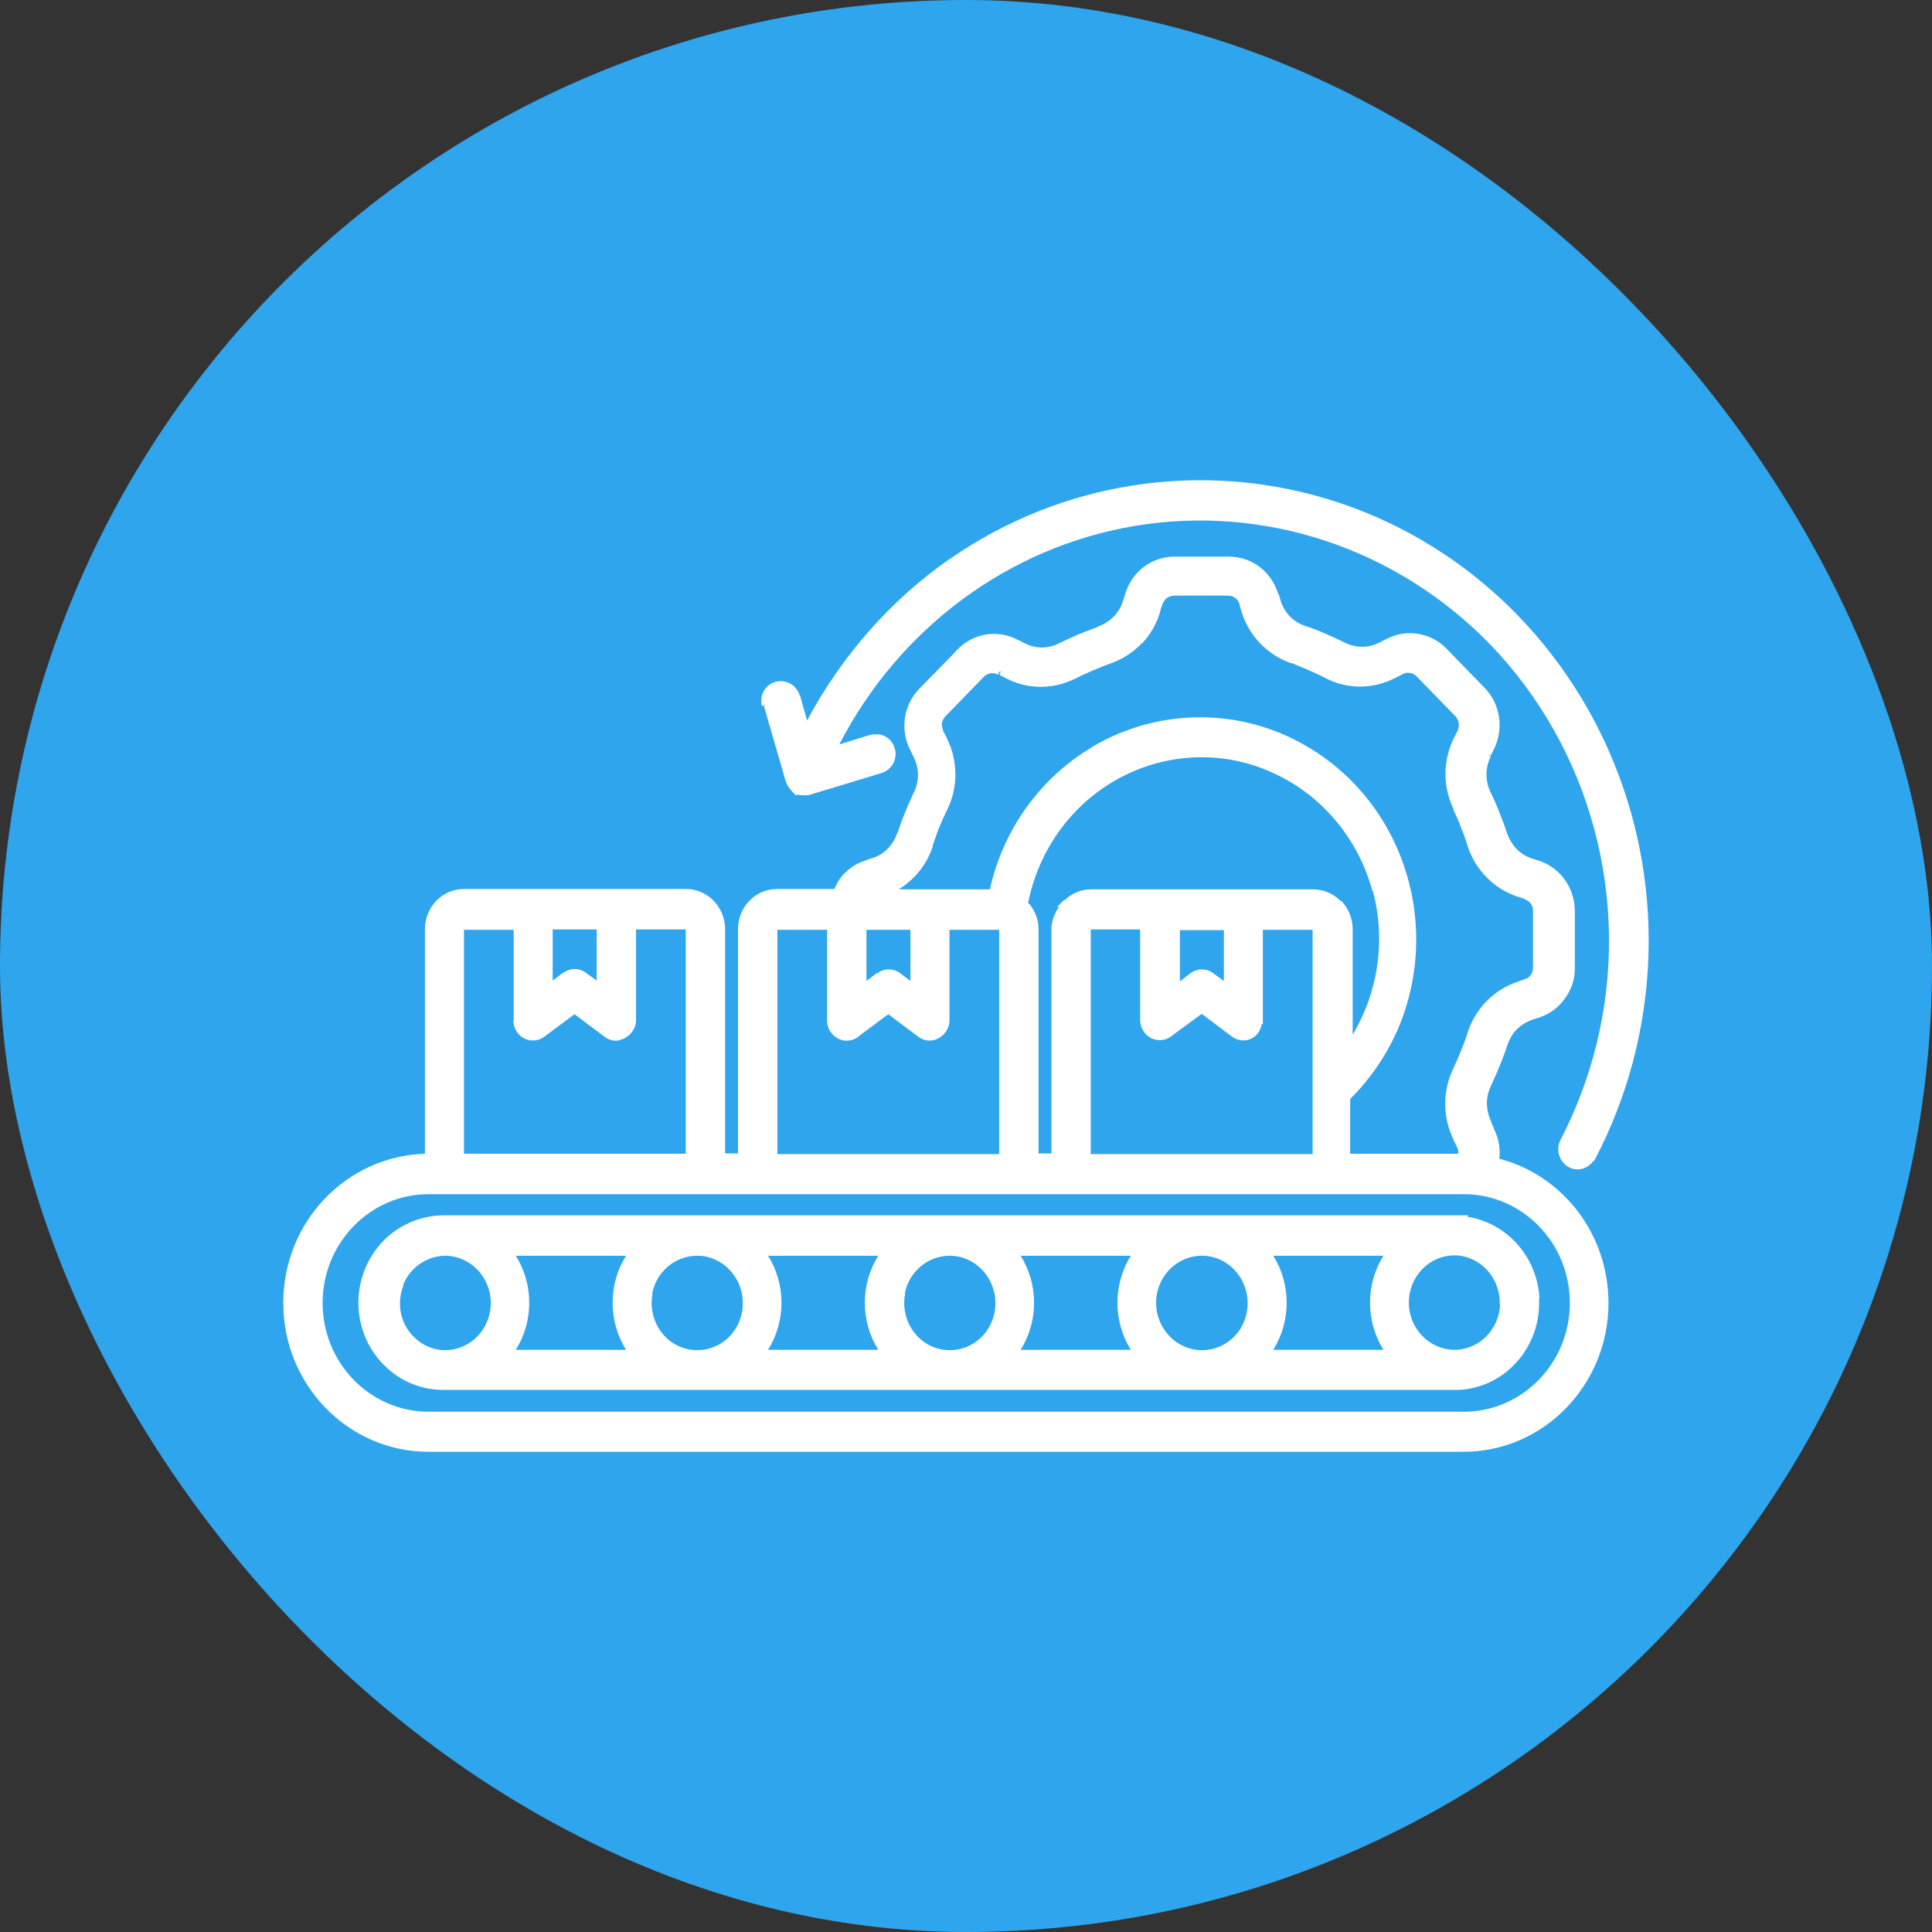
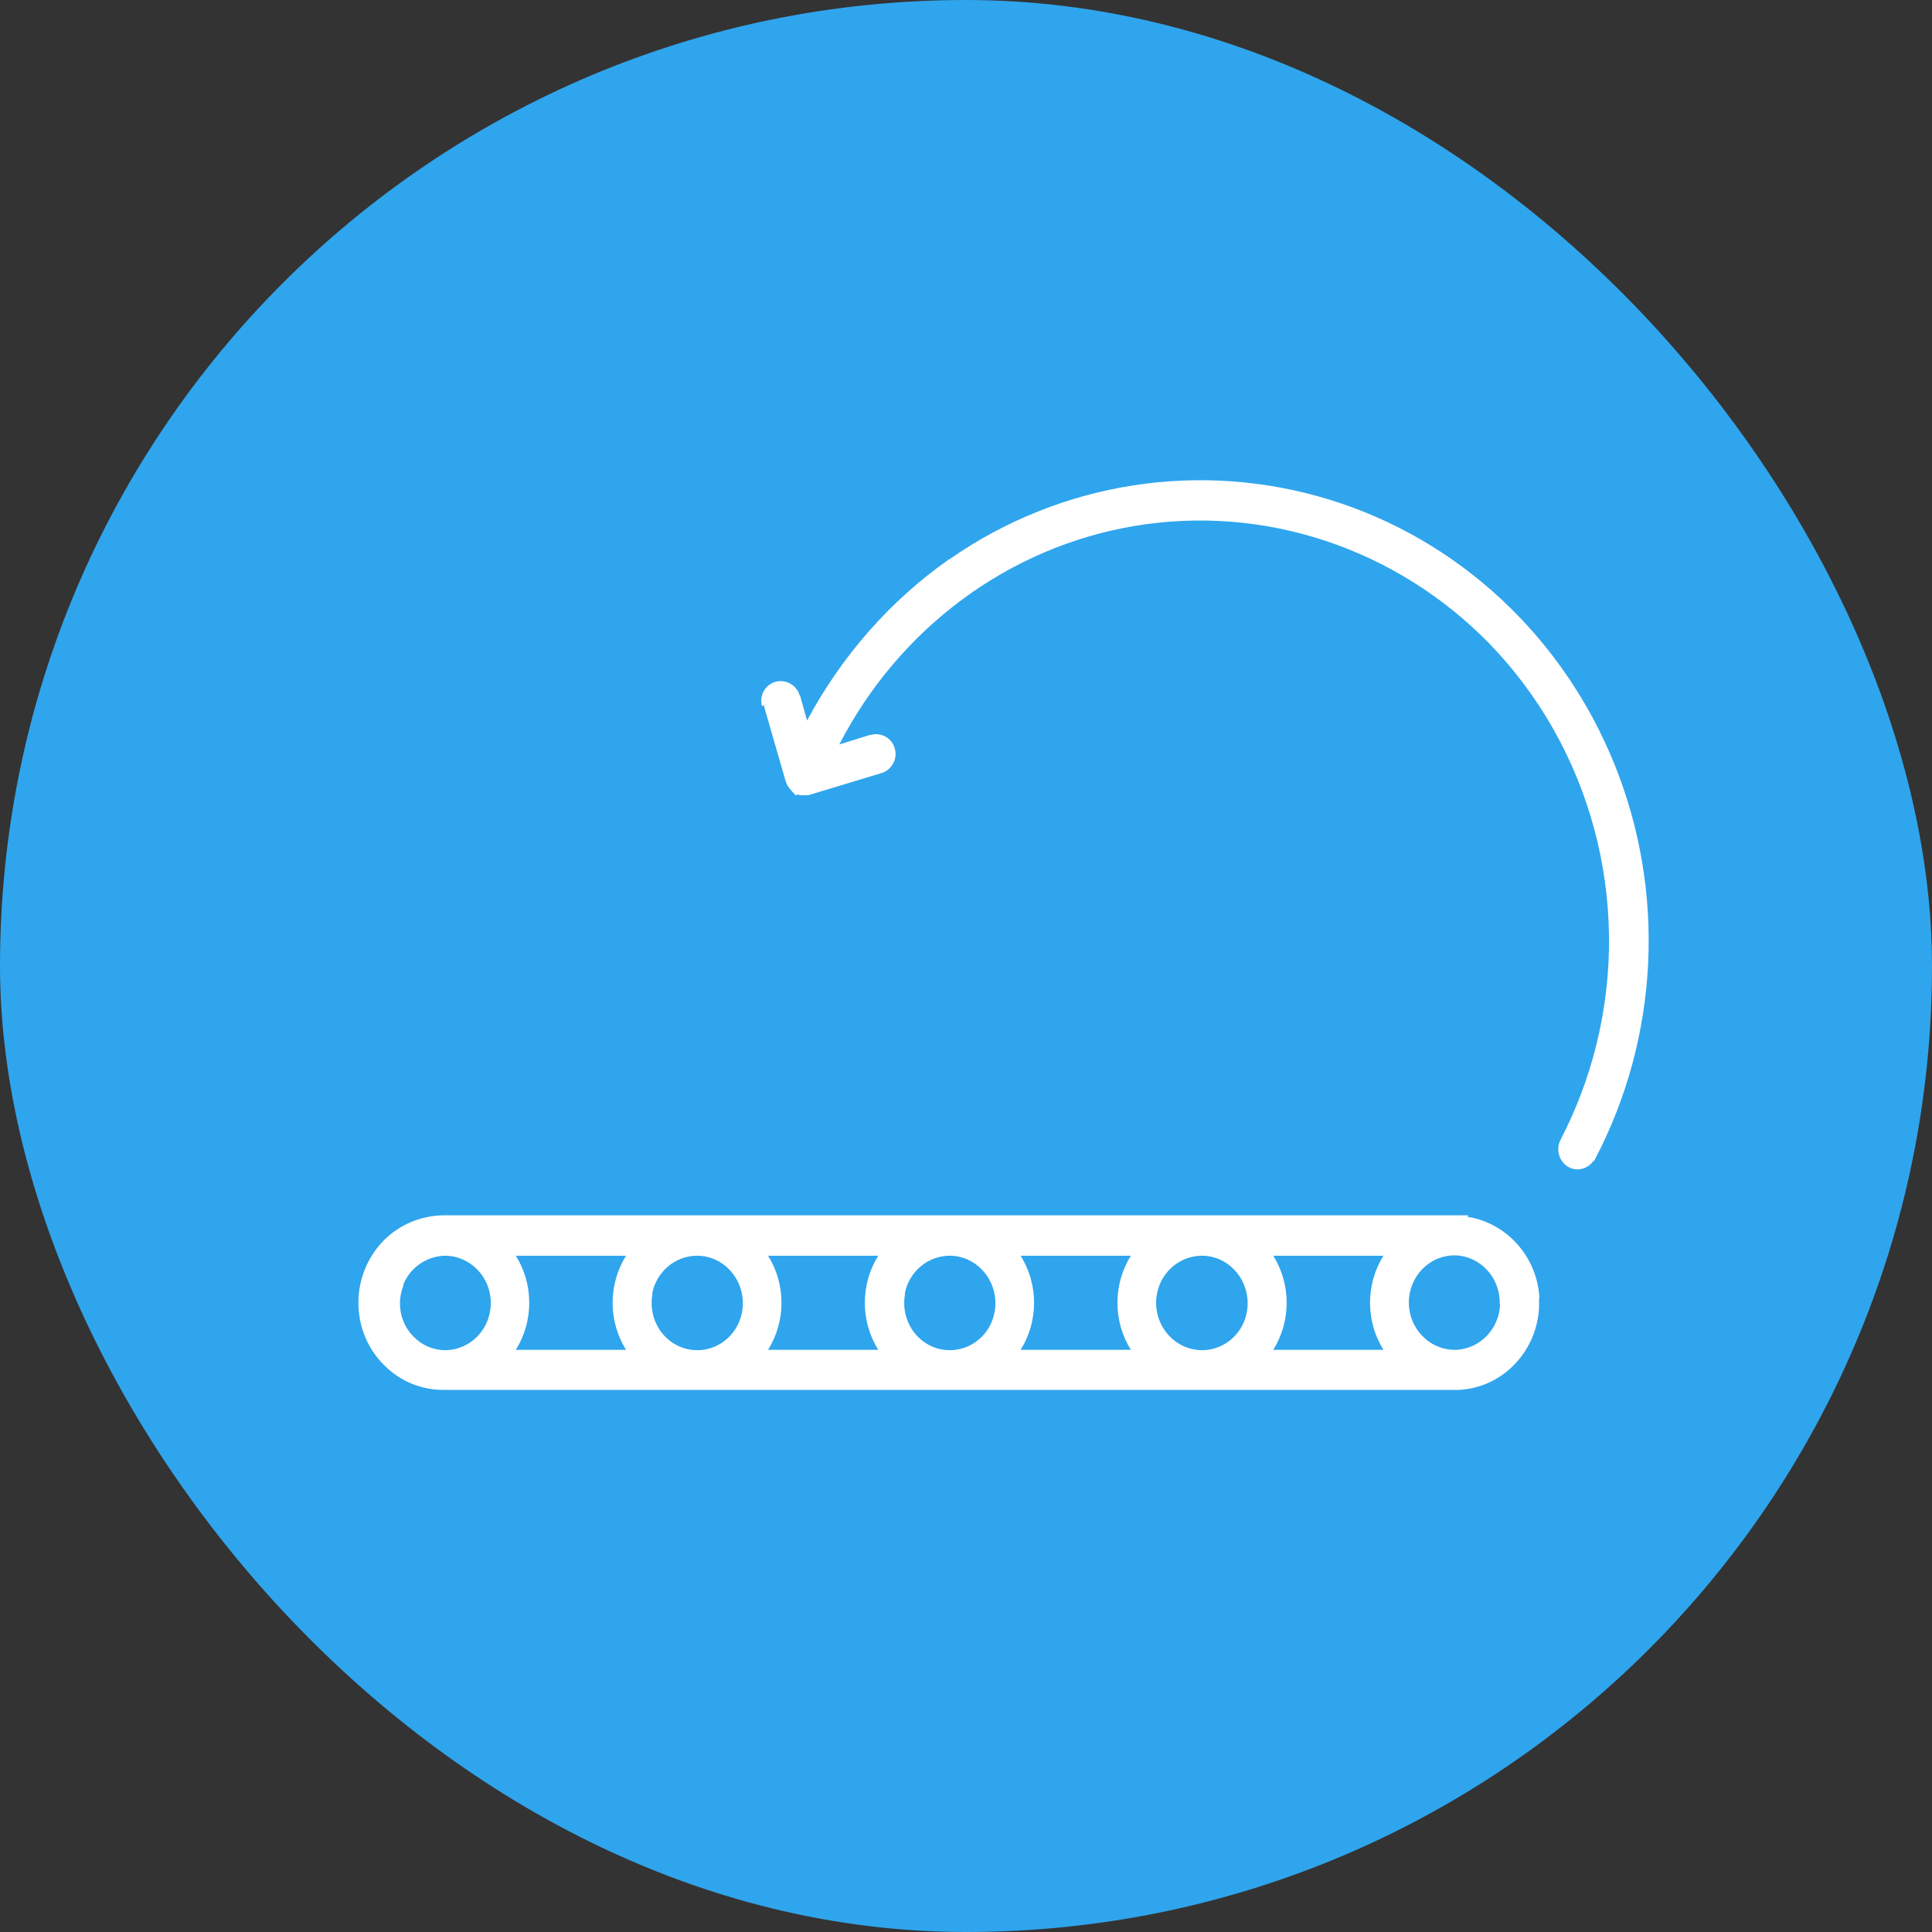
<svg xmlns="http://www.w3.org/2000/svg" fill="none" viewBox="0 0 84 84" height="84" width="84">
  <rect x="0" y="0" width="84" height="84" fill="#333333" stroke="none" />
  <rect fill="#2FA5ED" rx="42" height="84" width="84" />
  <path fill="white" d="M33.208 30.657L33.363 30.626L33.208 30.672L34.156 33.955C34.203 34.094 34.265 34.219 34.359 34.312L34.39 34.359L34.623 34.608V34.546L34.856 34.577H34.903H35.105H35.136L38.325 33.612C38.776 33.472 39.041 32.99 38.901 32.539C38.776 32.088 38.325 31.839 37.89 31.948H37.843L36.49 32.368C39.103 27.312 43.847 23.781 49.354 22.863C54.985 21.93 60.71 23.843 64.754 27.981C69.172 32.539 70.945 39.135 69.421 45.372C69.063 46.834 68.534 48.234 67.85 49.557C67.632 49.977 67.787 50.506 68.192 50.739C68.581 50.957 69.032 50.817 69.281 50.474H69.312L69.359 50.381C72.127 45.092 72.439 38.792 70.199 33.239C67.959 27.686 63.416 23.454 57.816 21.728C52.216 20.001 46.15 20.934 41.312 24.294L41.39 24.419L41.296 24.294C38.714 26.099 36.599 28.51 35.09 31.326L34.779 30.221L34.623 30.268L34.763 30.221C34.623 29.77 34.156 29.521 33.705 29.646L33.736 29.77V29.801L33.705 29.646C33.254 29.786 33.005 30.252 33.13 30.703L33.208 30.657ZM35.09 34.421V34.499H35.105V34.421H35.09Z" />
-   <path fill="white" d="M65.19 50.366C65.236 49.93 65.159 49.479 64.956 49.09V49.059L64.832 48.794L64.707 48.857L64.847 48.794C64.723 48.546 64.661 48.281 64.645 48.001C64.645 47.721 64.707 47.441 64.832 47.192V47.161H64.847C64.972 46.881 65.096 46.617 65.205 46.337C65.33 46.041 65.439 45.746 65.532 45.45C65.625 45.186 65.765 44.937 65.952 44.75C66.139 44.563 66.372 44.423 66.636 44.33L66.932 44.237C67.383 44.081 67.772 43.801 68.052 43.397C68.332 43.008 68.487 42.541 68.472 42.043V39.617C68.472 38.621 67.85 37.734 66.916 37.423L66.714 37.361L66.621 37.33C66.356 37.252 66.123 37.097 65.936 36.91C65.75 36.708 65.61 36.474 65.516 36.21C65.423 35.899 65.299 35.603 65.19 35.323C65.081 35.028 64.956 34.748 64.816 34.468C64.692 34.219 64.63 33.939 64.63 33.659C64.63 33.379 64.707 33.114 64.816 32.881L64.676 32.788L64.816 32.85L64.956 32.57C65.392 31.683 65.236 30.61 64.552 29.91L62.888 28.199C62.203 27.499 61.145 27.328 60.29 27.779L60.01 27.919C59.776 28.043 59.512 28.121 59.232 28.121C58.968 28.121 58.688 28.059 58.454 27.934C58.174 27.794 57.91 27.67 57.614 27.546C57.334 27.421 57.054 27.312 56.759 27.219C56.23 27.048 55.825 26.628 55.67 26.083L55.639 25.974L55.576 25.788L55.421 25.834H55.483L55.561 25.788C55.421 25.321 55.125 24.917 54.752 24.637C54.379 24.357 53.912 24.201 53.43 24.201H51.065C50.085 24.201 49.23 24.839 48.934 25.788L48.841 26.083C48.685 26.628 48.281 27.048 47.752 27.235L47.799 27.39L47.752 27.25C47.456 27.359 47.176 27.468 46.896 27.577C46.616 27.701 46.336 27.826 46.056 27.966C45.823 28.09 45.559 28.152 45.279 28.152C45.014 28.152 44.75 28.075 44.516 27.95H44.485V27.934L44.236 27.81C43.365 27.359 42.323 27.53 41.639 28.23L41.39 28.494L39.974 29.941C39.29 30.641 39.119 31.715 39.57 32.601L39.71 32.881C39.834 33.13 39.912 33.395 39.912 33.675C39.912 33.955 39.85 34.234 39.725 34.468V34.499H39.71C39.585 34.779 39.461 35.043 39.352 35.323C39.227 35.603 39.134 35.899 39.025 36.21L39.165 36.257L39.01 36.21C38.839 36.739 38.434 37.159 37.921 37.315H37.89L37.594 37.423C37.174 37.563 36.785 37.843 36.521 38.201C36.428 38.341 36.35 38.497 36.272 38.652H33.783C32.834 38.652 32.087 39.446 32.087 40.395V50.148H31.527V40.395C31.527 39.928 31.341 39.492 31.03 39.166C30.719 38.839 30.283 38.652 29.832 38.652H20.172C19.223 38.652 18.476 39.446 18.476 40.395V50.148C18.476 50.148 18.476 50.148 18.476 50.163C15.039 50.272 12.316 53.135 12.316 56.65C12.316 60.228 15.148 63.121 18.632 63.121H63.634C67.119 63.121 69.934 60.212 69.934 56.65C69.934 53.679 67.974 51.112 65.19 50.381V50.366ZM24.543 42.37L24.481 42.292L24.03 42.635V40.41H25.943V42.635L25.492 42.308C25.196 42.075 24.776 42.075 24.481 42.308L24.574 42.432L24.543 42.386V42.37ZM22.319 44.361C22.319 44.703 22.505 44.999 22.801 45.154C23.096 45.294 23.439 45.263 23.703 45.046L24.979 44.097L26.285 45.077C26.472 45.217 26.69 45.279 26.923 45.232V45.092H26.907V45.217H26.923C27.141 45.186 27.343 45.046 27.483 44.859C27.592 44.719 27.654 44.532 27.654 44.346V40.41H29.816V50.163H20.172V40.426H22.334V44.361H22.319ZM18.632 61.379C16.096 61.379 14.027 59.263 14.027 56.65C14.027 54.037 16.096 51.921 18.632 51.921H63.65C66.185 51.921 68.254 54.037 68.254 56.65C68.254 59.263 66.185 61.379 63.65 61.379H18.632ZM43.521 29.195L43.443 29.334H43.474V29.35L43.708 29.474C44.641 29.972 45.73 29.988 46.679 29.537L46.788 29.49C47.021 29.366 47.27 29.257 47.519 29.148C47.767 29.039 48.016 28.946 48.265 28.852C48.779 28.681 49.23 28.386 49.619 27.997L49.525 27.903L49.634 27.997C50.008 27.608 50.288 27.126 50.443 26.597V26.566L50.536 26.286C50.568 26.177 50.645 26.083 50.723 26.006C50.816 25.943 50.925 25.897 51.034 25.897H53.399C53.508 25.897 53.616 25.928 53.71 26.006C53.803 26.068 53.865 26.177 53.896 26.286V26.317L53.974 26.581C54.301 27.654 55.11 28.479 56.136 28.837H56.183C56.416 28.946 56.65 29.023 56.883 29.132C57.132 29.241 57.381 29.35 57.614 29.474C58.579 29.988 59.73 29.972 60.694 29.459L60.974 29.319C61.068 29.257 61.192 29.241 61.301 29.257C61.41 29.272 61.519 29.334 61.596 29.412L63.261 31.123C63.432 31.294 63.479 31.543 63.37 31.761L63.51 31.839L63.37 31.777L63.23 32.057C62.732 33.037 62.716 34.188 63.199 35.183V35.23C63.323 35.479 63.432 35.728 63.525 35.992C63.634 36.241 63.727 36.506 63.805 36.77C63.976 37.299 64.256 37.766 64.645 38.154C65.019 38.543 65.501 38.823 65.999 38.995H66.03L66.294 39.088L66.341 38.948L66.294 39.103C66.512 39.166 66.668 39.383 66.652 39.617V42.059C66.652 42.183 66.621 42.292 66.559 42.386C66.496 42.479 66.403 42.541 66.294 42.572L65.999 42.681C64.956 43.023 64.147 43.848 63.805 44.906C63.727 45.17 63.634 45.419 63.525 45.683C63.416 45.948 63.307 46.197 63.199 46.43C62.716 47.41 62.716 48.577 63.199 49.557L63.214 49.603L63.354 49.883C63.401 49.977 63.416 50.07 63.401 50.163H58.703V47.783C59.559 46.928 60.259 45.917 60.756 44.797C61.845 42.292 61.845 39.446 60.772 36.941C59.699 34.437 57.63 32.523 55.11 31.668C52.574 30.812 49.821 31.108 47.503 32.461L47.581 32.586L47.519 32.461C45.248 33.799 43.614 36.054 43.039 38.668H39.072C39.756 38.248 40.285 37.61 40.55 36.817V36.77C40.643 36.506 40.721 36.257 40.83 35.992C40.939 35.728 41.047 35.479 41.172 35.23C41.67 34.234 41.654 33.052 41.156 32.072L41.016 31.792L40.876 31.855L41.016 31.777C40.97 31.668 40.939 31.559 40.954 31.45C40.97 31.326 41.032 31.232 41.11 31.139L42.774 29.428C42.852 29.35 42.961 29.288 43.07 29.272C43.179 29.257 43.288 29.272 43.381 29.334L43.459 29.195H43.521ZM58.299 39.181C57.972 38.855 57.552 38.668 57.085 38.668H47.425C47.005 38.668 46.601 38.839 46.29 39.135H46.259L45.963 39.43H46.041C45.854 39.71 45.714 40.037 45.714 40.395V50.148H45.154V40.395C45.154 39.959 44.983 39.554 44.703 39.243C45.17 36.926 46.616 34.934 48.67 33.83C50.723 32.726 53.165 32.617 55.296 33.581C57.428 34.53 59.045 36.428 59.667 38.73L59.823 38.683L59.683 38.715C60.259 40.846 59.932 43.117 58.812 44.983V40.395C58.812 39.928 58.625 39.492 58.314 39.166L58.299 39.181ZM47.425 50.163V40.41H49.572V44.346C49.572 44.688 49.759 44.983 50.054 45.139C50.35 45.279 50.692 45.248 50.956 45.03L52.248 44.081L53.554 45.061C53.819 45.263 54.161 45.294 54.441 45.139C54.674 45.014 54.814 44.781 54.861 44.517H54.907V40.426H57.07V50.179H47.425V50.163ZM53.212 42.65L52.761 42.323C52.465 42.09 52.061 42.09 51.75 42.323L51.299 42.666V40.441H53.212V42.666V42.65ZM38.216 42.432L38.123 42.308L37.672 42.65V40.426H39.585V42.65L39.15 42.323C38.854 42.09 38.434 42.09 38.139 42.323L38.232 42.448L38.216 42.432ZM43.552 40.301V40.317H43.568V40.301H43.552ZM37.345 45.046L38.621 44.097L39.928 45.077C40.192 45.279 40.534 45.294 40.814 45.139C41.094 44.983 41.281 44.688 41.281 44.361V40.426H43.443V50.179H33.799V40.426H35.961V44.361C35.961 44.594 36.039 44.812 36.21 44.983C36.365 45.154 36.583 45.248 36.816 45.248C37.019 45.248 37.205 45.17 37.345 45.061V45.046Z" />
  <path fill="white" d="M66.932 56.448C66.839 54.628 65.501 53.166 63.79 52.901L63.852 52.839H63.385C63.385 52.839 63.385 52.839 63.37 52.839H19.332C18.336 52.839 17.387 53.228 16.688 53.928L16.765 54.006H16.781L16.688 53.928C15.988 54.643 15.583 55.608 15.583 56.635C15.583 57.661 15.972 58.626 16.688 59.341C17.387 60.057 18.336 60.446 19.332 60.43H63.292C63.292 60.43 63.323 60.43 63.339 60.43H63.385C63.385 60.43 63.416 60.43 63.432 60.43C64.334 60.383 65.205 59.995 65.843 59.326C66.496 58.657 66.87 57.77 66.916 56.837V56.448H66.932ZM17.527 55.872C17.823 55.11 18.554 54.612 19.348 54.597C20.436 54.597 21.339 55.514 21.339 56.65C21.339 57.786 20.452 58.703 19.348 58.703C18.834 58.703 18.336 58.486 17.979 58.112C17.403 57.537 17.232 56.65 17.543 55.888L17.434 55.841H17.403L17.543 55.888L17.527 55.872ZM27.219 58.688H22.427C23.205 57.443 23.205 55.841 22.427 54.597H27.219C26.441 55.841 26.441 57.443 27.219 58.688ZM28.354 56.246C28.541 55.281 29.365 54.597 30.314 54.597C30.843 54.597 31.341 54.815 31.714 55.203C32.383 55.903 32.492 56.977 31.963 57.801C31.434 58.61 30.423 58.921 29.552 58.548C28.681 58.175 28.183 57.21 28.37 56.246H28.354ZM38.185 58.688H33.394C34.172 57.443 34.172 55.841 33.394 54.597H38.185C37.407 55.841 37.407 57.443 38.185 58.688ZM39.336 56.246C39.523 55.281 40.347 54.597 41.296 54.597C41.825 54.597 42.323 54.815 42.696 55.203C43.365 55.903 43.474 56.977 42.945 57.801C42.416 58.61 41.405 58.921 40.534 58.548C39.663 58.175 39.165 57.21 39.352 56.246H39.336ZM49.167 58.688H44.376C45.154 57.443 45.154 55.841 44.376 54.597H49.167C48.39 55.841 48.39 57.443 49.167 58.688ZM53.663 55.203C54.332 55.903 54.441 56.977 53.912 57.801C53.383 58.61 52.372 58.921 51.501 58.548C50.63 58.175 50.116 57.21 50.303 56.246C50.49 55.281 51.314 54.597 52.263 54.597C52.792 54.597 53.29 54.815 53.663 55.203ZM60.15 58.688H55.359C56.136 57.443 56.136 55.841 55.359 54.597H60.15C59.372 55.841 59.372 57.443 60.15 58.688ZM65.221 56.712V56.743C65.159 57.801 64.35 58.626 63.339 58.688H63.245C62.156 58.688 61.254 57.77 61.254 56.635C61.254 55.499 62.141 54.581 63.245 54.581H63.323C64.334 54.643 65.143 55.468 65.205 56.526V56.712H65.221Z" />
</svg>